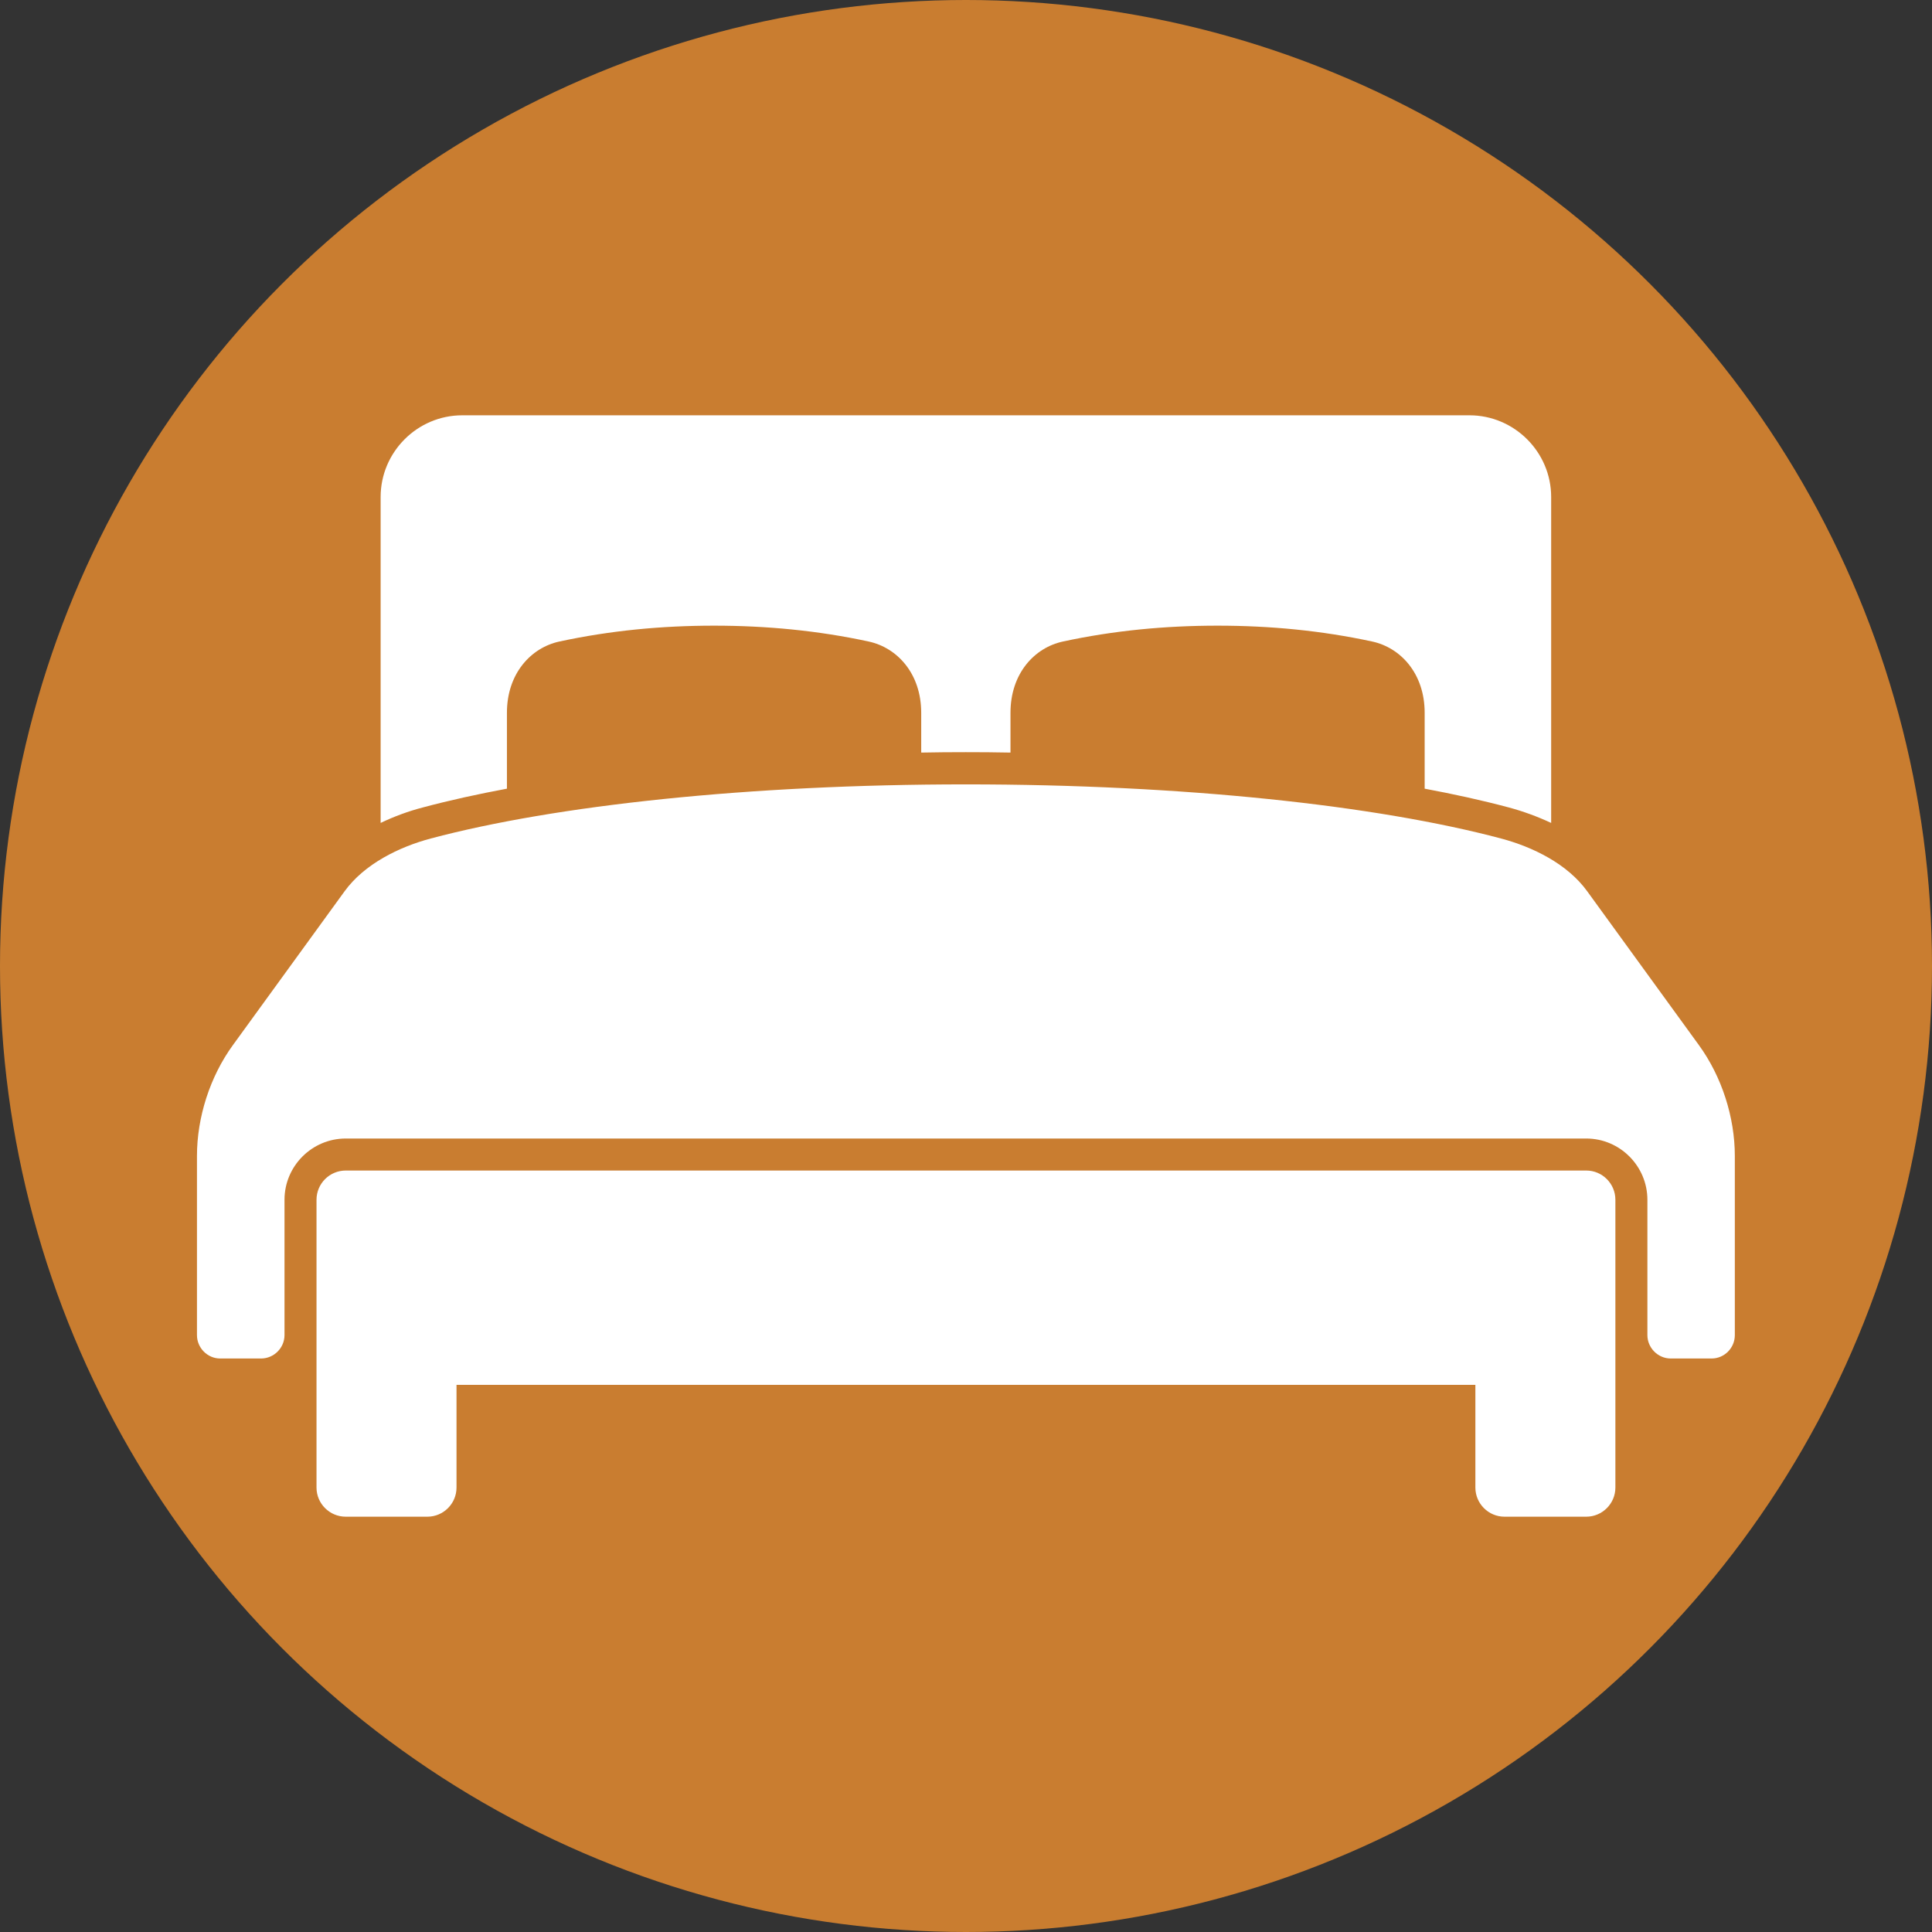
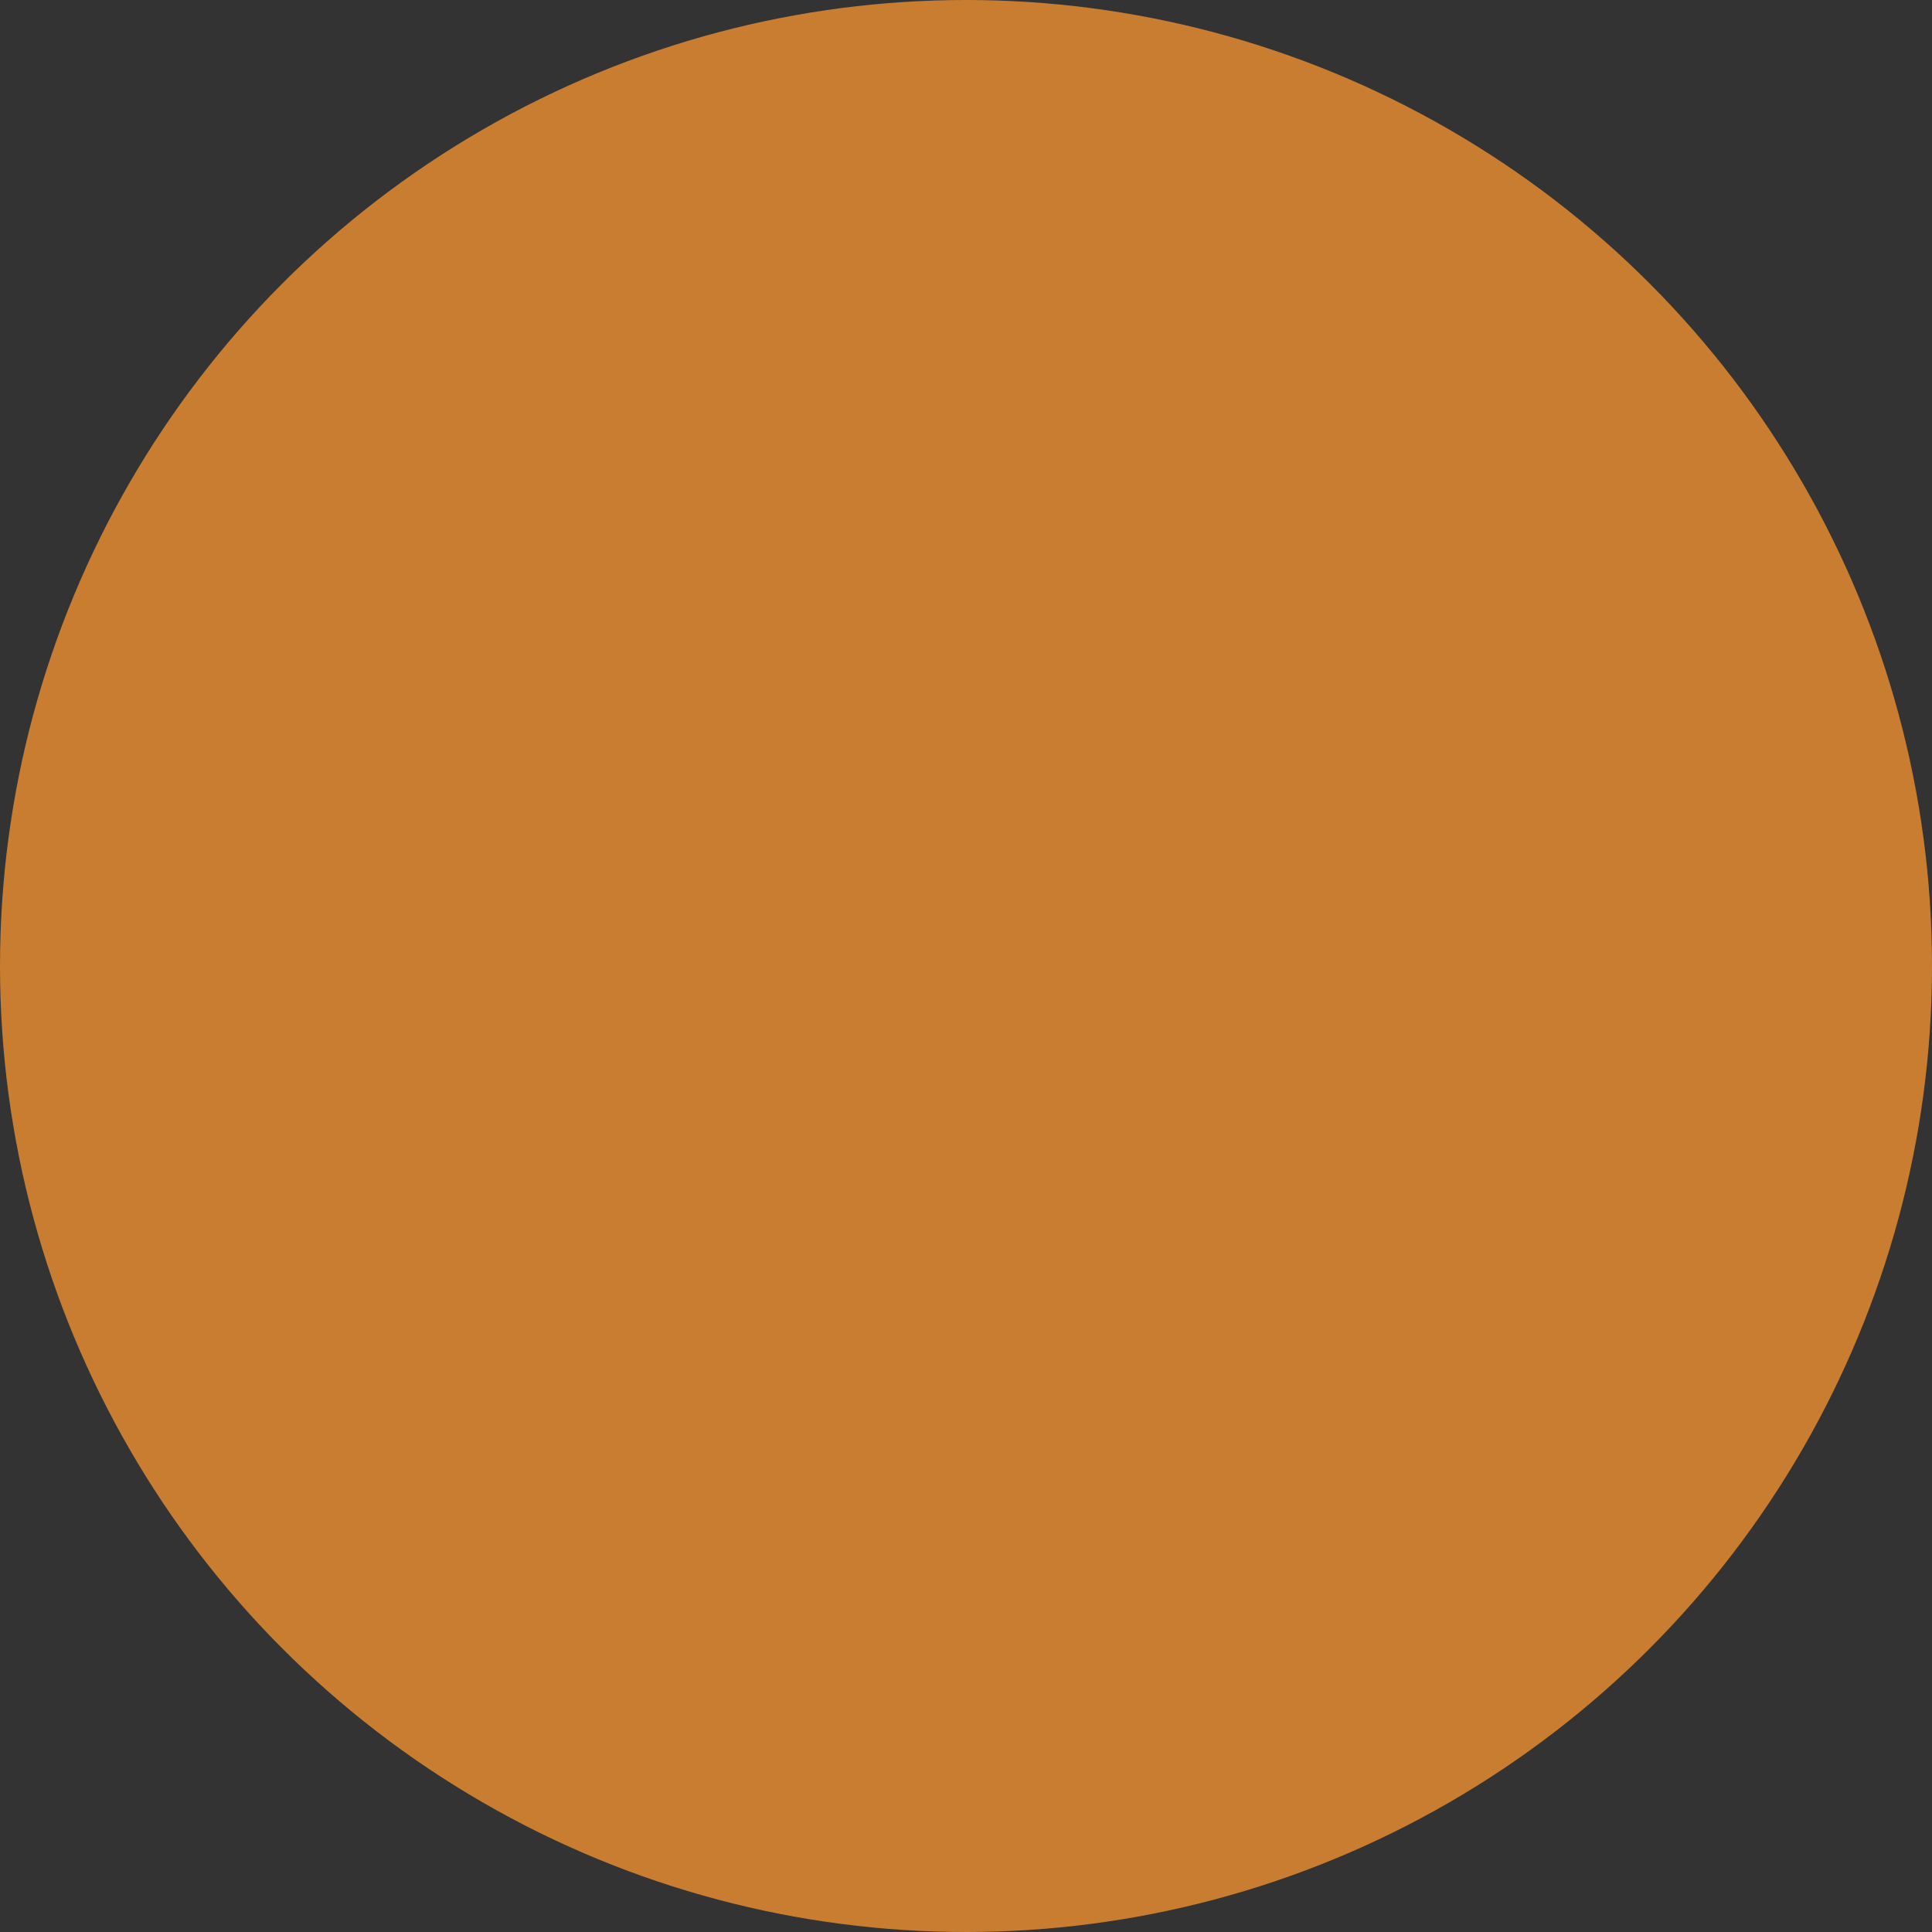
<svg xmlns="http://www.w3.org/2000/svg" id="Ebene_1" viewBox="0 0 188.92 188.92">
  <rect x="0" y="0" width="188.92" height="188.92" fill="#333333" stroke="none" />
  <defs>
    <style>.cls-1{fill:#c97d30;}.cls-2{fill:#fff;fill-rule:evenodd;}</style>
  </defs>
  <circle class="cls-1" cx="94.46" cy="94.46" r="94.46" />
-   <path class="cls-2" d="M27.82,117.32c0-3.3,2.69-5.99,5.99-5.99h121.3c3.29,0,5.98,2.69,5.98,5.99v13.23c0,1.25,1.03,2.29,2.28,2.29h4c1.25,0,2.27-1.03,2.27-2.29v-17.51c0-3.8-1.28-7.77-3.51-10.84l-10.92-15.04c-1.93-2.68-5.34-4.35-8.44-5.17-12.14-3.23-31.06-5.29-52.32-5.29s-40.18,2.06-52.32,5.29c-3.09,.82-6.5,2.49-8.44,5.17l-10.92,15.04c-2.23,3.07-3.51,7.04-3.51,10.84v17.51c0,1.25,1.02,2.29,2.27,2.29h4c1.25,0,2.29-1.03,2.29-2.29v-13.23Zm116.45,18.1H44.64v10.04c0,1.57-1.28,2.85-2.85,2.85h-7.98c-1.58,0-2.86-1.28-2.86-2.85v-28.14c0-1.58,1.28-2.86,2.86-2.86h121.3c1.57,0,2.85,1.28,2.85,2.86v28.14c0,1.57-1.28,2.85-2.85,2.85h-7.99c-1.57,0-2.85-1.28-2.85-2.85v-10.04Zm-.56-94.81H45.2c-4.39,0-7.98,3.59-7.98,7.99v31.87c1.33-.64,2.73-1.15,4.11-1.51,2.69-.72,5.46-1.32,8.24-1.84v-7.42c0-3.84,2.35-6.37,5.13-6.97,4.96-1.07,10-1.55,15.12-1.55s10.17,.48,15.12,1.55c2.79,.6,5.14,3.13,5.14,6.97v3.89c1.45-.03,2.91-.04,4.36-.04s2.91,.01,4.37,.04v-3.89c0-3.84,2.34-6.37,5.13-6.97,4.95-1.07,9.99-1.55,15.12-1.55s10.16,.48,15.12,1.55c2.78,.6,5.13,3.13,5.13,6.97v7.42c2.78,.52,5.55,1.12,8.24,1.84,1.38,.37,2.78,.88,4.13,1.51v-31.87c0-4.4-3.6-7.99-7.99-7.99h0Z" />
</svg>